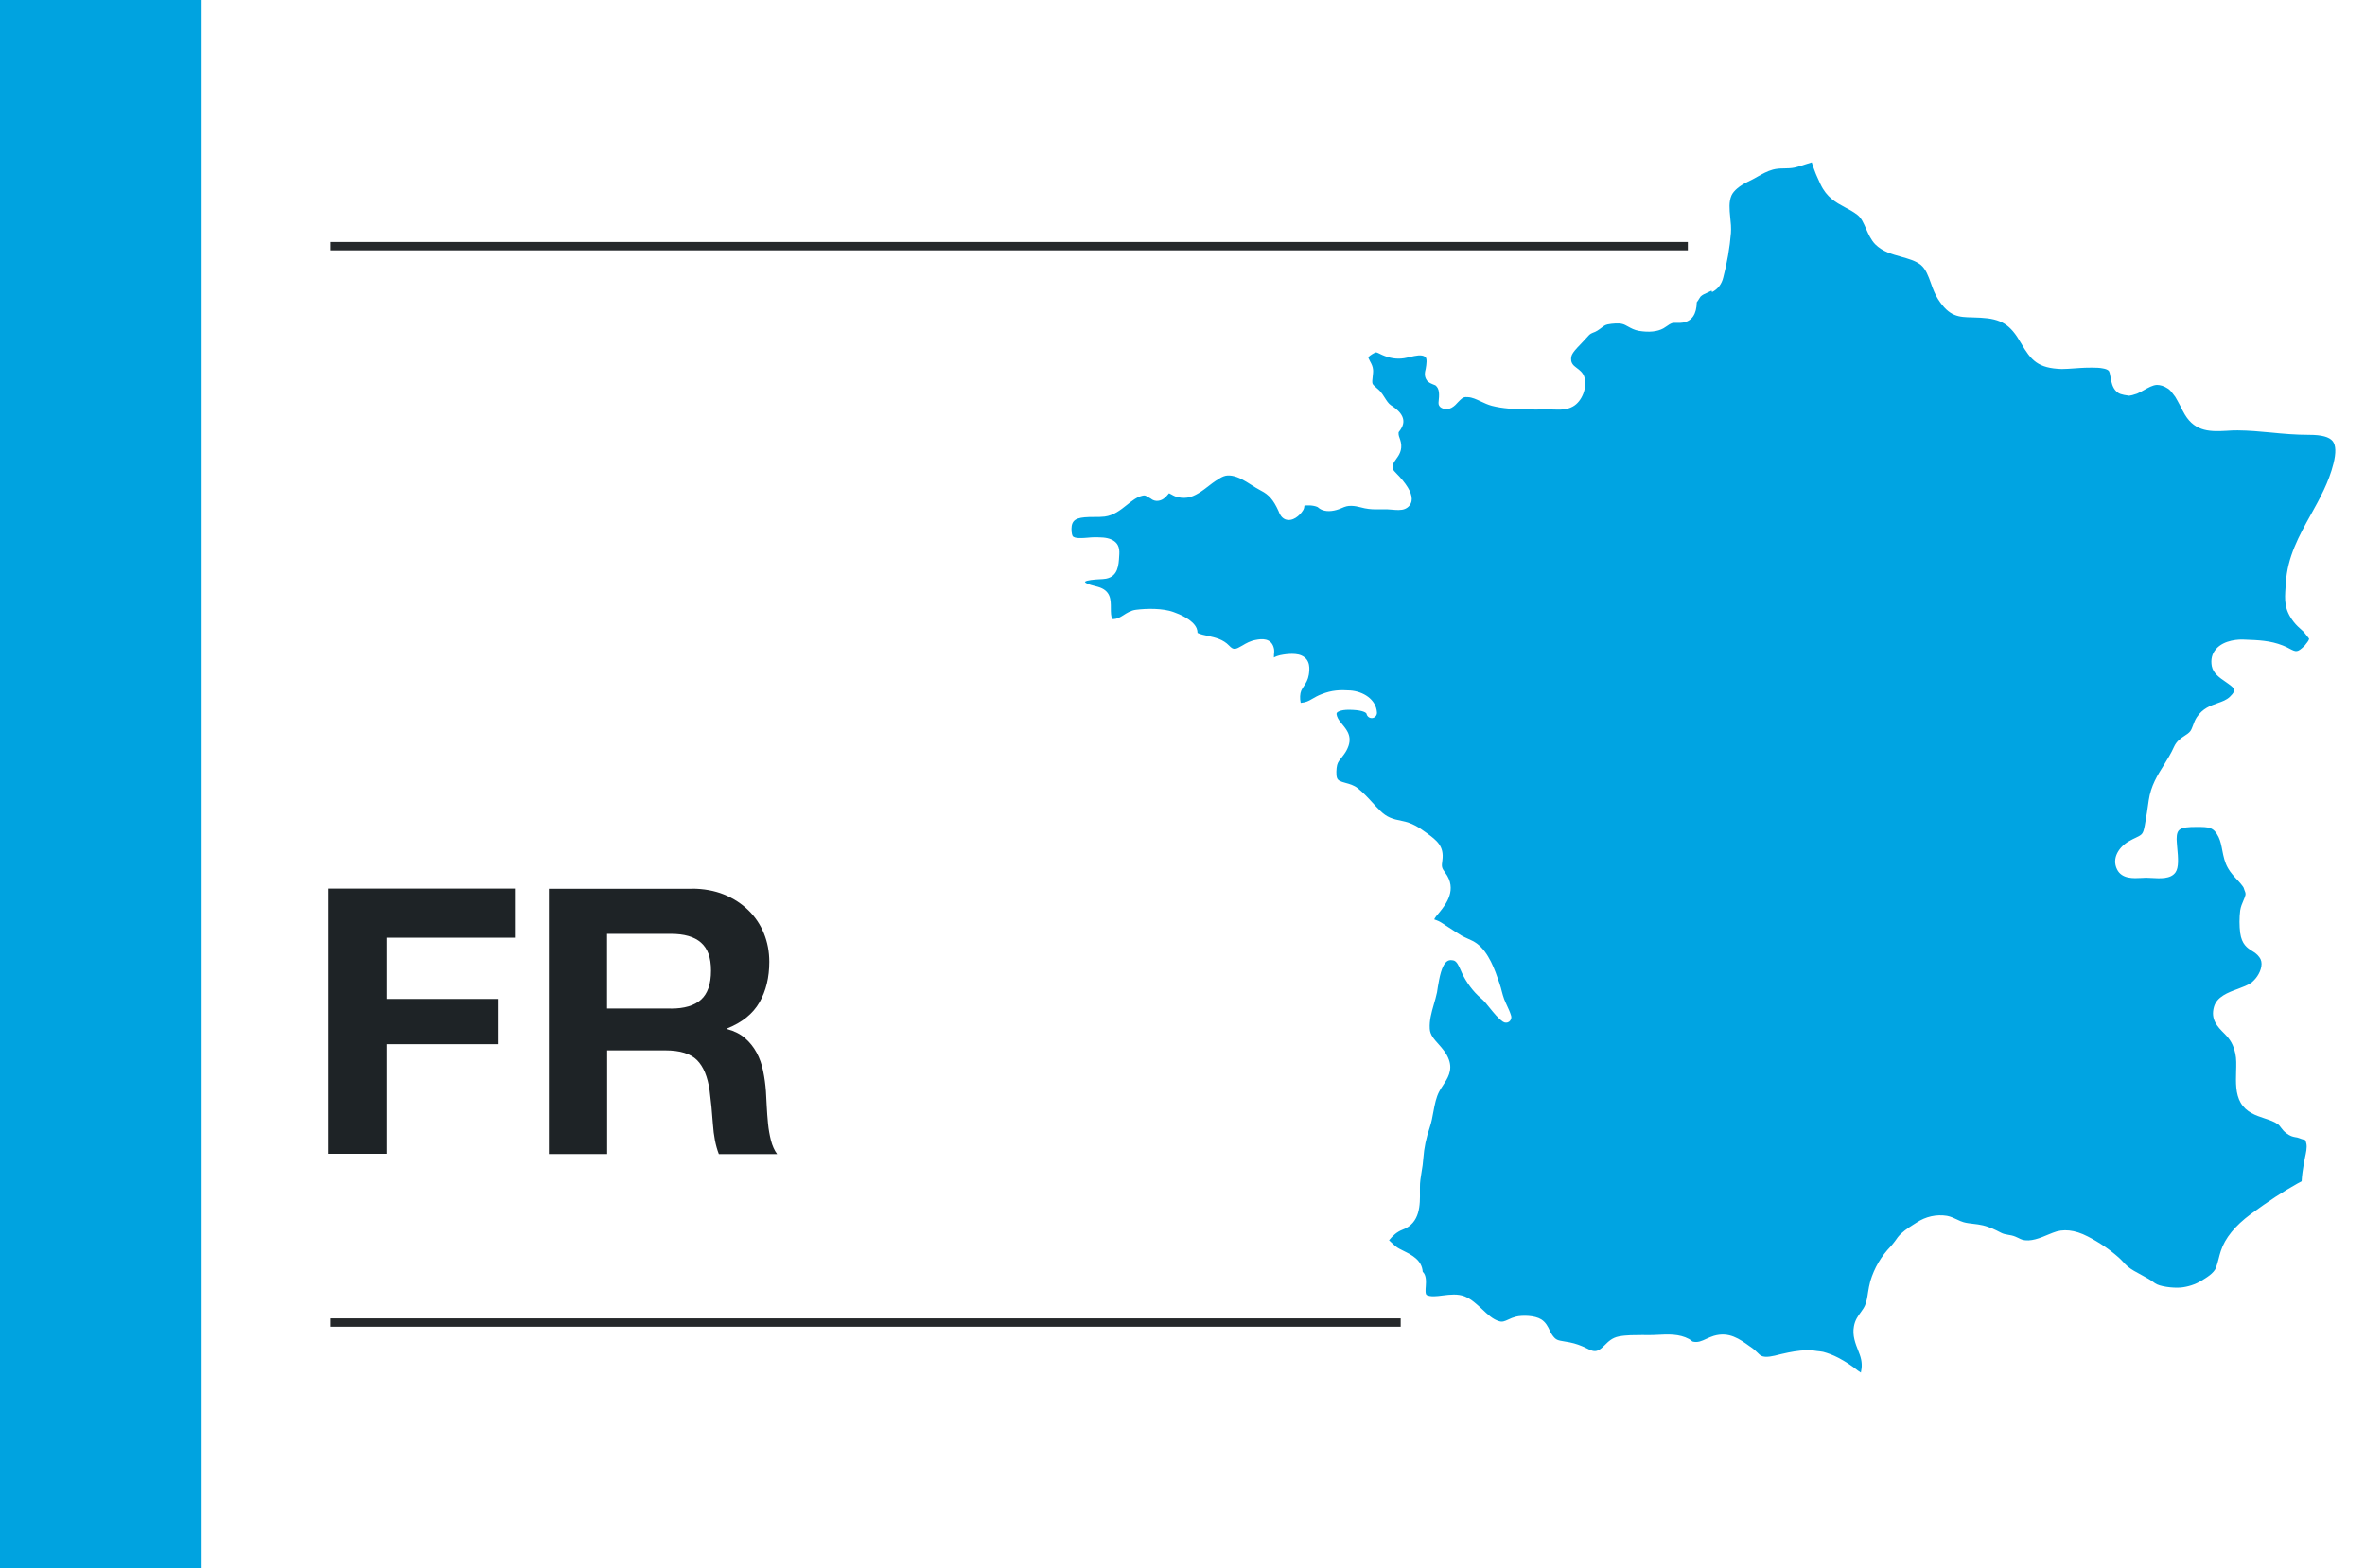
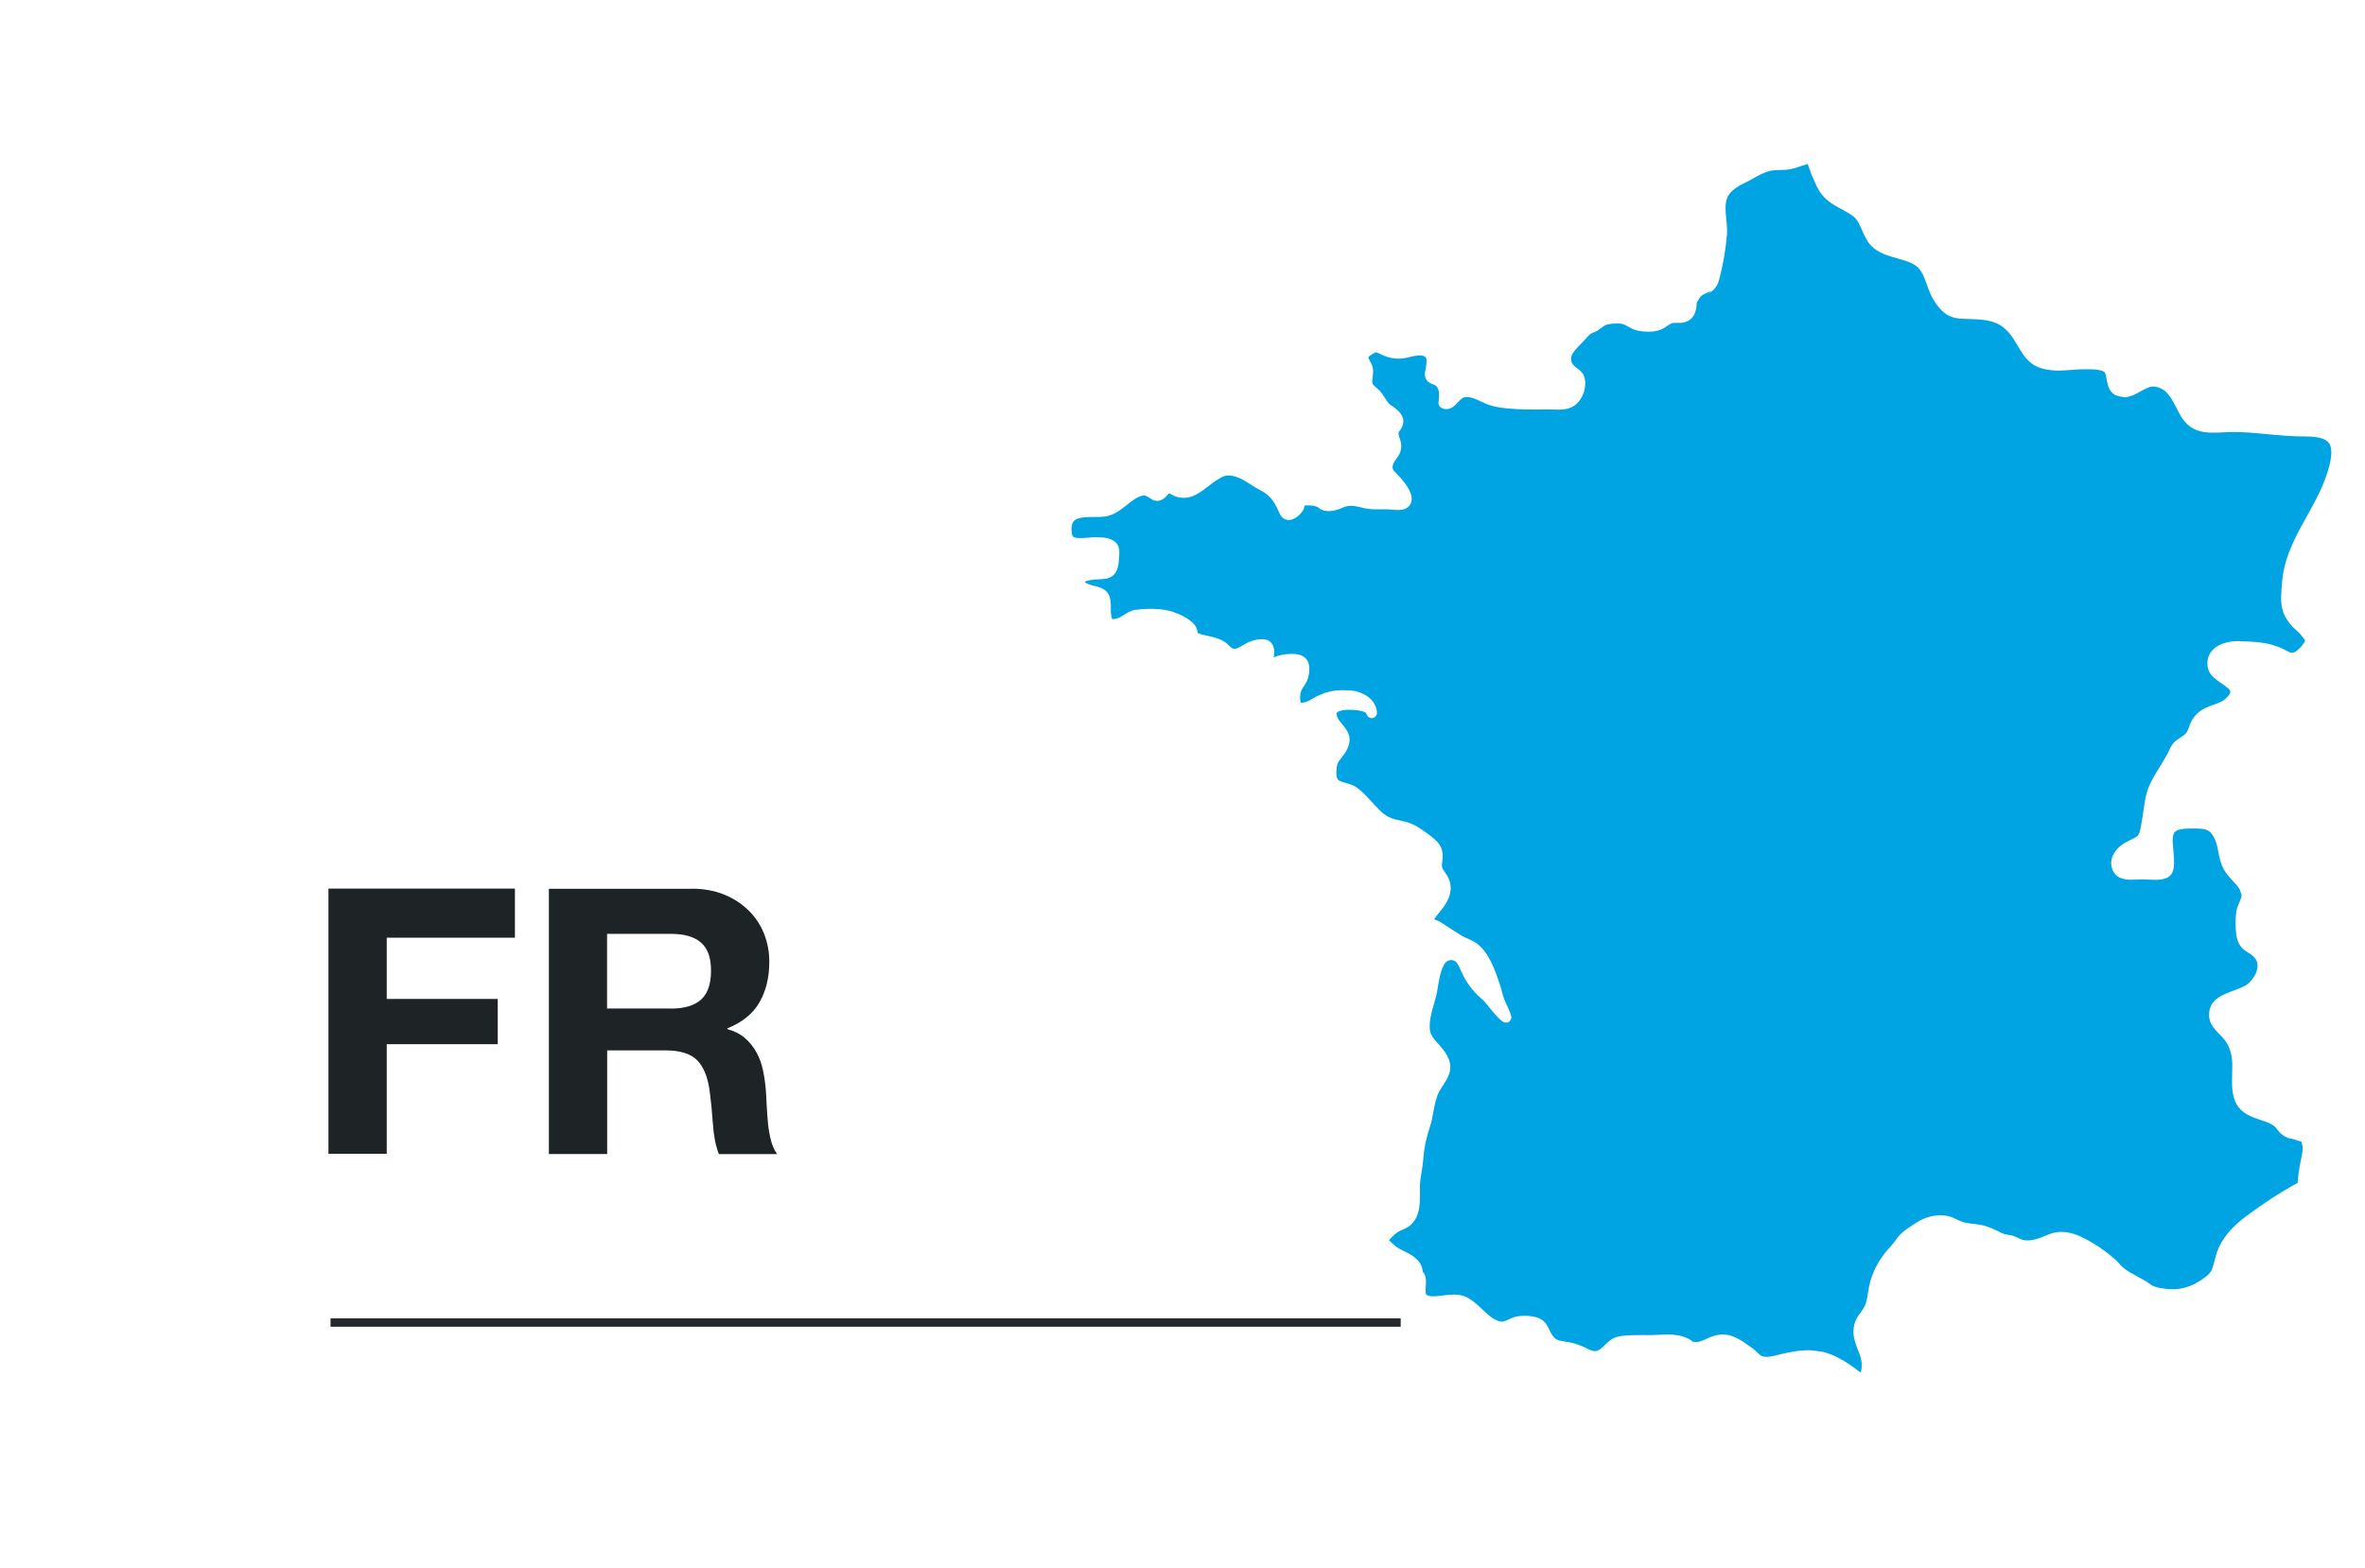
<svg xmlns="http://www.w3.org/2000/svg" viewBox="0 0 238.19 158">
  <defs>
    <style>.e{fill:#00a3e0;}.e,.f,.g{stroke-width:0px;}.f{fill:#1e2326;}.h{fill:none;stroke:#25282a;stroke-miterlimit:10;stroke-width:.84px;}.g{fill:#00a4e2;}</style>
  </defs>
  <g id="a">
    <g id="b">
      <path class="f" d="M51.86,89.53v4.94h-12.91v6.17h11.18v4.56h-11.18v11.04h-5.87v-26.72h18.78Z" />
      <path class="f" d="M69.67,89.53c1.2,0,2.28.2,3.23.58.96.39,1.78.92,2.47,1.59.69.67,1.21,1.45,1.57,2.34.36.89.54,1.84.54,2.86,0,1.57-.33,2.93-.99,4.08-.66,1.15-1.74,2.02-3.23,2.62v.08c.72.2,1.32.5,1.79.92.47.41.86.9,1.16,1.46s.52,1.18.65,1.85c.14.67.23,1.35.28,2.02.03.42.05.93.08,1.5s.07,1.16.13,1.76.16,1.16.3,1.71c.14.53.34.99.62,1.37h-5.87c-.33-.85-.52-1.86-.6-3.03-.08-1.17-.19-2.3-.33-3.37-.2-1.4-.62-2.42-1.27-3.07-.65-.65-1.71-.98-3.18-.98h-5.87v10.44h-5.87v-26.72h14.41-.01ZM67.57,101.61c1.35,0,2.36-.3,3.03-.9s1.01-1.57,1.01-2.92-.34-2.24-1.01-2.83c-.67-.59-1.69-.88-3.03-.88h-6.43v7.52h6.43Z" />
-       <path class="g" d="M172.38,29.28c-.14.07-.28.13-.42.2-.28.12-.5.22-.69.4,0,0-.1.15-.15.23-.07.12-.14.23-.23.34-.02,1.2-.48,1.89-1.39,2.05-.2.03-.39.04-.62.03-.2-.01-.37-.01-.52.04-.14.05-.28.14-.43.25-.13.09-.26.18-.4.26-.62.34-1.46.42-2.48.25-.44-.08-.77-.26-1.06-.42-.21-.11-.38-.22-.59-.27-.35-.1-1.01-.05-1.47.04-.26.05-.42.17-.65.35-.13.09-.25.19-.4.28-.16.1-.3.16-.45.21-.16.07-.25.11-.36.21-.17.17-.33.35-.49.53-.15.16-.3.33-.45.48-.32.33-.79.81-.87,1.18-.05.25-.06.59.23.89.08.09.2.16.3.25.28.21.64.47.78.93.31,1.04-.23,2.45-1.15,2.96-.63.36-1.33.33-1.94.31-.14,0-.3-.01-.43-.01h-.67c-.45.01-.91.02-1.38,0h-.38c-1.12-.04-2.27-.08-3.38-.37-.4-.11-.76-.28-1.1-.44-.45-.21-.87-.41-1.3-.43-.37-.03-.5.02-.79.3-.06.06-.13.13-.2.2-.29.33-.89,1-1.69.57-.19-.1-.3-.31-.28-.52.09-.81.12-1.4-.31-1.74-.43-.17-.7-.27-.87-.51-.3-.42-.18-.87-.11-1.15.08-.47.17-1.07-.06-1.22-.37-.25-.94-.11-1.52.02-.21.05-.42.1-.61.13-.74.11-1.44,0-2.19-.33-.31-.15-.57-.29-.65-.26-.16.04-.63.33-.73.47-.03.06,0,.14.16.44.13.23.28.52.3.85.02.21-.02.45-.04.69-.03.26-.07.56-.01.71.04.11.25.28.4.42.14.11.26.23.37.34.16.19.31.41.45.64.2.31.38.6.62.76.48.31,1.74,1.13,1.07,2.3-.09.17-.18.28-.25.37-.04.05-.06.1-.04.27.01.13.05.23.1.37.05.13.09.27.13.44.16.79-.2,1.3-.47,1.67-.13.18-.24.33-.3.5-.16.46-.04.59.36,1,.09.09.18.18.27.28.94,1.04,1.34,1.86,1.21,2.48-.08.35-.31.62-.66.77-.38.16-.87.11-1.35.07-.16-.02-.31-.03-.43-.03h-.47c-.45,0-.93.02-1.4-.04-.28-.03-.54-.09-.8-.16-.31-.08-.6-.14-.91-.15-.42-.01-.62.05-1.05.24-.64.28-1.36.39-1.91.18-.21-.08-.37-.2-.48-.3-.43-.2-1.15-.2-1.33-.13-.01.19-.05.35-.16.5-.3.47-1.03,1.16-1.79.86-.4-.18-.56-.58-.66-.84-.51-1.12-.98-1.64-1.74-2.03-.35-.18-.68-.39-1.01-.6-.64-.41-1.25-.79-1.93-.91-.67-.11-.98.08-1.66.52-.2.13-.42.3-.64.47-.67.52-1.42,1.1-2.2,1.21-.4.06-.85.01-1.23-.13-.11-.04-.23-.11-.36-.18-.07-.04-.25-.13-.25-.13-.36.43-.67.77-1.25.77-.3-.02-.47-.14-.57-.22l-.31-.18c-.28-.16-.32-.18-.57-.12-.55.13-1.04.52-1.55.93-.65.52-1.32,1.05-2.23,1.17-.3.04-.67.04-1.05.04-1.49,0-2.13.13-2.27.89-.06.36,0,.89.09,1.03.18.29,1.02.21,1.52.17.22-.02.42-.04.59-.04.7,0,1.28-.01,1.81.23.85.4.81,1.13.77,1.66-.05.89-.11,2.05-1.33,2.28-.18.03-.43.05-.71.06-.38.02-1.25.08-1.41.25.05.15.4.28,1.01.43.11.03.22.05.3.08,1.31.37,1.3,1.32,1.3,2.15,0,.31,0,.94.16,1.1.47.01.76-.18,1.07-.37.37-.24.79-.51,1.31-.57,1.1-.14,2.7-.16,3.77.23.58.2,1.97.77,2.33,1.64.06.15.09.31.09.46.31.15.69.23,1.08.31.7.16,1.49.33,2.1.97.45.48.65.39,1.34-.01.38-.23.82-.48,1.38-.57.48-.09,1.56-.26,1.8.9.04.21.02.41,0,.59-.01.09-.01.29-.01.29,0,0,.21-.11.31-.14.11-.04.22-.07.31-.09.23-.05,1.42-.29,2.14.02.98.42.83,1.45.76,1.94-.08.5-.29.84-.48,1.13-.09.14-.2.29-.28.47-.13.3-.16.79-.06,1.24.52-.04.81-.2,1.1-.37.31-.18.64-.37.99-.5,1.05-.42,1.88-.45,2.91-.38,1.26.09,2.59.87,2.68,2.21.02.28-.18.53-.46.57-.28.03-.53-.15-.59-.43-.02-.11-.37-.34-1.33-.39-1.15-.08-1.56.16-1.66.29-.06.08-.02.23.02.35.11.32.33.57.55.84.48.59,1.1,1.32.4,2.61-.13.25-.31.47-.48.7-.21.26-.4.49-.46.76-.09.34-.11,1-.02,1.28.09.28.33.38.89.53.38.1.82.23,1.18.51.55.43,1.03.94,1.49,1.45.26.29.53.58.81.85.65.64,1.22.83,2.17,1.01,1.04.2,1.7.64,2.51,1.23.99.73,1.77,1.3,1.57,2.75-.09.63-.08.74.28,1.23,1.27,1.69.06,3.2-.52,3.93-.28.33-.57.67-.57.79,0,0,.16.06.25.09.14.06.28.11.38.18.16.09.31.2.46.3.13.09.26.17.39.25.2.12.38.25.57.37.23.14.45.29.68.43.18.11.4.2.61.3.32.14.65.29.94.5,1.21.9,1.82,2.66,2.26,3.95.13.38.2.64.26.89.07.26.14.52.23.76.08.21.18.42.28.64.16.34.32.69.43,1.06.06.21-.03.45-.21.58-.18.13-.43.13-.62,0-.52-.37-.91-.87-1.3-1.35-.31-.39-.6-.76-.94-1.04-.73-.6-1.47-1.6-1.89-2.52l-.11-.25c-.23-.53-.43-.96-.77-1.02-.35-.07-.5.02-.61.09-.57.4-.78,1.69-.93,2.55-.03.21-.06.41-.09.58-.09.43-.21.84-.33,1.25-.23.81-.45,1.57-.4,2.42.03.61.43,1.05.88,1.55.38.43.82.92,1.05,1.57.4,1.1-.16,1.93-.6,2.59-.13.2-.26.39-.37.6-.32.6-.45,1.29-.59,2.03-.09.53-.2,1.09-.38,1.63-.35,1.03-.56,2.01-.64,3.11-.03.45-.09.88-.17,1.32-.09.55-.18,1.07-.17,1.6v.36c.02,1.36.04,3.22-1.74,3.88-.6.23-1,.62-1.37,1.07.07.06.14.13.2.19.16.14.31.3.48.43.19.16.48.3.8.46.79.39,1.83.91,1.91,2.09.38.36.34.99.31,1.45-.03.37-.06.82.1.9.37.19.98.13,1.62.04.73-.09,1.5-.18,2.19.09.69.28,1.23.8,1.77,1.3.55.52,1.06,1.01,1.69,1.2.33.11.55.02.96-.17.23-.11.47-.21.75-.28.63-.16,1.9-.14,2.56.28.45.29.66.72.84,1.1.08.18.16.35.28.5.35.48.52.5,1.23.62.7.1,1.23.25,1.77.48.13.06.26.12.39.18.53.27.84.4,1.21.23.25-.12.45-.31.67-.53.35-.35.74-.74,1.42-.87.77-.15,1.59-.13,2.33-.14.38.01.75,0,1.1,0l.43-.02c1.08-.06,2.22-.11,3.2.42.16.09.27.18.34.25.53.15.96-.06,1.39-.26.27-.12.53-.24.77-.31,1.54-.45,2.59.32,3.62,1.06l.3.21c.14.1.28.24.43.38.14.14.32.31.42.36.45.23,1.26.02,1.83-.13l.26-.06c.86-.2,1.66-.35,2.47-.37.51-.02.79.04,1.07.08.2.03.39.03.6.08.49.13,1,.32,1.54.6.76.4,1.38.82,1.97,1.29.09.07.21.12.3.2.13-.58.13-1.15-.12-1.82l-.13-.34c-.29-.74-.63-1.57-.45-2.5.11-.64.42-1.05.69-1.42.16-.23.32-.44.43-.7.16-.38.23-.82.3-1.3.06-.38.13-.76.23-1.13.4-1.33,1.09-2.51,2.06-3.51.16-.18.3-.36.43-.53.09-.13.18-.26.28-.39.42-.53,1.01-.91,1.54-1.25l.33-.21c.95-.63,2.03-.86,3.08-.69.38.07.71.23,1.03.38.21.1.42.2.64.26.31.09.64.12.95.16.34.04.68.08,1.01.16.64.16,1.16.4,1.81.74.23.12.43.16.72.21l.33.06c.28.06.51.17.72.27.11.06.23.12.36.16.83.25,1.83-.17,2.7-.54l.4-.16c1.02-.42,2.2-.3,3.51.38,1.2.62,2.19,1.3,3.12,2.12.16.14.31.3.45.45.14.16.28.31.45.45.35.3.87.58,1.36.84.48.26.98.53,1.38.84.43.33,1.78.51,2.61.44.71-.07,1.46-.31,2.05-.67.48-.29,1.29-.76,1.5-1.34.1-.27.17-.56.25-.85.07-.28.14-.55.23-.82.42-1.29,1.43-2.54,3.01-3.71,1.83-1.34,3.27-2.28,4.7-3.08.14-.08.29-.16.43-.23.03-.6.13-1.24.22-1.78.03-.18.08-.41.12-.62.1-.47.22-1,.14-1.38-.06-.3-.11-.37-.11-.37-.32-.09-.46-.13-.62-.2-.16-.06-.27-.08-.37-.09-.28-.05-.53-.11-.93-.41-.23-.17-.4-.38-.54-.57-.09-.13-.19-.25-.26-.3-.37-.28-.87-.45-1.39-.62-.87-.29-1.84-.61-2.4-1.57-.52-.91-.49-2.04-.46-3.13.02-.68.04-1.32-.08-1.84-.2-.87-.47-1.37-1.11-2.01-.68-.68-1.4-1.41-1.04-2.68.29-1.03,1.41-1.45,2.4-1.81.51-.2,1-.37,1.33-.61.43-.31.93-.96,1.04-1.65.06-.37,0-.68-.2-.94-.22-.3-.46-.46-.72-.62-.5-.31-1.05-.67-1.21-1.83-.09-.67-.09-1.55,0-2.25.06-.39.2-.71.32-.99.08-.18.16-.37.21-.57.04-.18-.04-.35-.11-.52-.04-.11-.06-.23-.14-.33-.12-.18-.29-.37-.48-.58-.45-.48-.77-.83-1.01-1.25-.35-.59-.47-1.21-.59-1.82-.09-.48-.18-.93-.37-1.33-.5-1.02-.94-1.03-2.25-1.03-1.67,0-1.97.21-1.98,1.22,0,.18.03.45.05.76.12,1.21.17,2.11-.16,2.59-.48.7-1.57.62-2.45.57-.38-.03-.65-.03-.99,0-.78.04-1.96.12-2.45-.86-.57-1.15.22-2.28,1.2-2.84.28-.16.52-.28.72-.37.61-.3.7-.34.87-1.21.16-.88.29-1.7.4-2.54.21-1.45.88-2.54,1.54-3.58.35-.57.72-1.16,1.01-1.82.26-.57.69-.86,1.06-1.1.22-.14.43-.28.57-.46.11-.14.2-.37.29-.62.09-.26.2-.53.36-.78.6-.91,1.4-1.18,2.1-1.43.48-.17.89-.31,1.24-.64.42-.4.45-.6.45-.68-.02-.24-.49-.55-.87-.82-.59-.4-1.26-.86-1.4-1.59-.12-.67.02-1.25.42-1.71.82-.96,2.38-1,2.9-.96,1.35.05,2.57.09,3.83.59.27.1.5.22.7.33.64.33.77.39,1.45-.26.1-.09.13-.15.19-.23.18-.21.31-.41.31-.53-.48-.64-.58-.73-.69-.82-.28-.25-.6-.53-.86-.87-.97-1.25-.91-2.19-.82-3.51l.03-.39c.14-2.63,1.35-4.81,2.52-6.91.89-1.6,1.81-3.26,2.27-5.12.28-1.11.25-1.85-.07-2.27-.34-.43-1.11-.64-2.37-.64-1.37,0-2.61-.11-3.81-.23-1.16-.11-2.25-.21-3.39-.22-.37-.01-.74.02-1.09.04-1.55.08-3.16.16-4.23-1.63-.16-.26-.3-.55-.45-.85-.22-.42-.37-.69-.52-.94-.31-.43-.48-.64-.69-.8-.47-.31-.8-.39-1.16-.4-.42.02-.87.28-1.32.53-.21.12-.44.25-.68.35-.42.14-.6.19-.79.21-.82-.11-1.04-.21-1.26-.41-.43-.39-.53-.96-.61-1.42-.05-.3-.1-.61-.22-.71-.11-.1-.31-.17-.55-.21-.32-.07-.72-.08-1.14-.08-.22,0-.45,0-.67.01-.34.02-.68.03-.99.06-.55.04-1.01.07-1.35.07-2.4-.08-3.09-.86-4.11-2.62-1.07-1.87-1.98-2.44-4.08-2.55-.29-.02-.55-.02-.79-.03-1.41-.03-2.34-.06-3.48-1.84-.31-.49-.52-1.04-.71-1.59-.27-.75-.52-1.45-1.04-1.87-.52-.41-1.22-.6-1.96-.81-.93-.26-1.88-.52-2.61-1.25-.43-.44-.68-1.01-.92-1.55-.25-.57-.47-1.1-.87-1.41-.42-.33-.86-.56-1.28-.78-.89-.48-1.82-.98-2.45-2.32-.08-.16-.2-.44-.34-.75-.04-.11-.08-.18-.13-.3-.14-.35-.28-.74-.41-1.15-.98.29-1.52.55-2.23.59-.2.01-.38.02-.56.02-.4,0-.76.02-1.13.12-.57.16-1.05.43-1.56.72-.3.17-.6.34-.93.49-.86.41-1.45.91-1.67,1.39-.28.64-.21,1.4-.13,2.21.06.52.11,1.06.07,1.59-.11,1.41-.39,3.04-.77,4.47-.16.67-.55,1.18-1.13,1.47" />
+       <path class="g" d="M172.38,29.28c-.14.07-.28.13-.42.2-.28.12-.5.22-.69.4,0,0-.1.15-.15.23-.07.12-.14.23-.23.34-.02,1.2-.48,1.89-1.39,2.05-.2.03-.39.04-.62.03-.2-.01-.37-.01-.52.04-.14.05-.28.14-.43.25-.13.09-.26.18-.4.26-.62.34-1.46.42-2.48.25-.44-.08-.77-.26-1.06-.42-.21-.11-.38-.22-.59-.27-.35-.1-1.01-.05-1.47.04-.26.05-.42.17-.65.35-.13.09-.25.19-.4.28-.16.1-.3.16-.45.21-.16.07-.25.11-.36.21-.17.17-.33.35-.49.53-.15.16-.3.33-.45.48-.32.33-.79.81-.87,1.18-.05.25-.06.59.23.89.08.09.2.16.3.25.28.21.64.47.78.93.31,1.04-.23,2.45-1.15,2.96-.63.36-1.33.33-1.94.31-.14,0-.3-.01-.43-.01h-.67c-.45.01-.91.02-1.38,0h-.38c-1.12-.04-2.27-.08-3.38-.37-.4-.11-.76-.28-1.1-.44-.45-.21-.87-.41-1.3-.43-.37-.03-.5.02-.79.3-.06.06-.13.13-.2.2-.29.33-.89,1-1.69.57-.19-.1-.3-.31-.28-.52.09-.81.12-1.4-.31-1.74-.43-.17-.7-.27-.87-.51-.3-.42-.18-.87-.11-1.15.08-.47.17-1.07-.06-1.22-.37-.25-.94-.11-1.52.02-.21.05-.42.1-.61.13-.74.11-1.44,0-2.19-.33-.31-.15-.57-.29-.65-.26-.16.04-.63.33-.73.47-.03.06,0,.14.16.44.13.23.28.52.3.85.02.21-.02.45-.04.69-.03.26-.07.56-.01.71.04.11.25.28.4.42.14.11.26.23.37.34.16.19.31.41.45.64.2.31.38.6.62.76.48.31,1.74,1.13,1.07,2.3-.09.17-.18.28-.25.37-.04.05-.06.1-.04.27.01.13.05.23.1.37.05.13.09.27.13.44.16.79-.2,1.3-.47,1.67-.13.18-.24.33-.3.5-.16.46-.04.59.36,1,.09.09.18.18.27.28.94,1.04,1.34,1.86,1.21,2.48-.08.35-.31.62-.66.77-.38.16-.87.11-1.35.07-.16-.02-.31-.03-.43-.03h-.47c-.45,0-.93.02-1.4-.04-.28-.03-.54-.09-.8-.16-.31-.08-.6-.14-.91-.15-.42-.01-.62.05-1.05.24-.64.28-1.36.39-1.91.18-.21-.08-.37-.2-.48-.3-.43-.2-1.15-.2-1.33-.13-.01.19-.05.35-.16.5-.3.47-1.03,1.16-1.79.86-.4-.18-.56-.58-.66-.84-.51-1.12-.98-1.64-1.74-2.03-.35-.18-.68-.39-1.01-.6-.64-.41-1.25-.79-1.93-.91-.67-.11-.98.08-1.66.52-.2.13-.42.3-.64.47-.67.52-1.42,1.1-2.2,1.21-.4.06-.85.01-1.23-.13-.11-.04-.23-.11-.36-.18-.07-.04-.25-.13-.25-.13-.36.43-.67.77-1.25.77-.3-.02-.47-.14-.57-.22l-.31-.18c-.28-.16-.32-.18-.57-.12-.55.13-1.04.52-1.55.93-.65.52-1.32,1.05-2.23,1.17-.3.04-.67.04-1.05.04-1.49,0-2.13.13-2.27.89-.06.36,0,.89.09,1.03.18.29,1.02.21,1.52.17.22-.02.42-.04.59-.04.7,0,1.28-.01,1.81.23.85.4.81,1.13.77,1.66-.05.89-.11,2.05-1.33,2.28-.18.03-.43.05-.71.06-.38.02-1.25.08-1.41.25.05.15.4.28,1.01.43.11.03.22.05.3.08,1.31.37,1.3,1.32,1.3,2.15,0,.31,0,.94.16,1.1.47.01.76-.18,1.07-.37.37-.24.79-.51,1.31-.57,1.1-.14,2.7-.16,3.77.23.58.2,1.97.77,2.33,1.64.06.15.09.31.09.46.31.15.69.23,1.08.31.7.16,1.49.33,2.1.97.45.48.65.39,1.34-.01.38-.23.82-.48,1.38-.57.48-.09,1.56-.26,1.8.9.04.21.02.41,0,.59-.01.09-.01.29-.01.29,0,0,.21-.11.31-.14.11-.04.22-.07.31-.09.23-.05,1.42-.29,2.14.02.98.42.83,1.45.76,1.94-.08.5-.29.84-.48,1.13-.09.14-.2.29-.28.47-.13.3-.16.79-.06,1.24.52-.04.81-.2,1.1-.37.31-.18.64-.37.99-.5,1.05-.42,1.88-.45,2.91-.38,1.26.09,2.59.87,2.68,2.21.02.28-.18.53-.46.57-.28.03-.53-.15-.59-.43-.02-.11-.37-.34-1.33-.39-1.15-.08-1.56.16-1.66.29-.06.08-.02.23.02.35.11.32.33.57.55.84.48.59,1.1,1.32.4,2.61-.13.25-.31.47-.48.7-.21.26-.4.49-.46.76-.09.34-.11,1-.02,1.28.09.28.33.38.89.53.38.1.82.23,1.18.51.55.43,1.03.94,1.49,1.45.26.29.53.58.81.85.65.64,1.22.83,2.17,1.01,1.04.2,1.7.64,2.51,1.23.99.73,1.77,1.3,1.57,2.75-.09.63-.08.74.28,1.23,1.27,1.69.06,3.2-.52,3.93-.28.33-.57.67-.57.79,0,0,.16.06.25.09.14.06.28.11.38.18.16.09.31.2.46.3.13.09.26.17.39.25.2.12.38.25.57.37.23.14.45.29.68.43.18.11.4.2.61.3.32.14.65.29.94.5,1.21.9,1.82,2.66,2.26,3.95.13.38.2.64.26.89.07.26.14.52.23.76.08.21.18.42.28.64.16.34.32.69.43,1.06.06.21-.03.45-.21.58-.18.13-.43.13-.62,0-.52-.37-.91-.87-1.3-1.35-.31-.39-.6-.76-.94-1.04-.73-.6-1.47-1.6-1.89-2.52l-.11-.25c-.23-.53-.43-.96-.77-1.02-.35-.07-.5.02-.61.09-.57.4-.78,1.69-.93,2.55-.03.21-.06.41-.09.58-.09.43-.21.84-.33,1.25-.23.81-.45,1.57-.4,2.42.03.61.43,1.05.88,1.55.38.43.82.92,1.05,1.57.4,1.1-.16,1.93-.6,2.59-.13.2-.26.39-.37.6-.32.6-.45,1.29-.59,2.03-.09.53-.2,1.09-.38,1.63-.35,1.03-.56,2.01-.64,3.11-.03.45-.09.88-.17,1.32-.09.55-.18,1.07-.17,1.6v.36c.02,1.36.04,3.22-1.74,3.88-.6.23-1,.62-1.37,1.07.07.06.14.13.2.19.16.14.31.3.48.43.19.16.48.3.8.46.79.39,1.83.91,1.91,2.09.38.36.34.99.31,1.45-.03.37-.06.82.1.9.37.19.98.13,1.62.04.73-.09,1.5-.18,2.19.09.69.28,1.23.8,1.77,1.3.55.52,1.06,1.01,1.69,1.2.33.11.55.02.96-.17.23-.11.47-.21.75-.28.63-.16,1.9-.14,2.56.28.45.29.66.72.84,1.1.08.18.16.35.28.5.35.48.52.5,1.23.62.7.1,1.23.25,1.77.48.13.06.26.12.39.18.53.27.84.4,1.21.23.25-.12.45-.31.67-.53.35-.35.74-.74,1.42-.87.77-.15,1.59-.13,2.33-.14.38.01.75,0,1.1,0l.43-.02c1.08-.06,2.22-.11,3.2.42.16.09.27.18.34.25.53.15.96-.06,1.39-.26.27-.12.53-.24.77-.31,1.54-.45,2.59.32,3.62,1.06l.3.21c.14.1.28.24.43.38.14.14.32.31.42.36.45.23,1.26.02,1.83-.13l.26-.06c.86-.2,1.66-.35,2.47-.37.51-.02.79.04,1.07.08.2.03.39.03.6.08.49.13,1,.32,1.54.6.76.4,1.38.82,1.97,1.29.09.07.21.12.3.2.13-.58.13-1.15-.12-1.82l-.13-.34c-.29-.74-.63-1.57-.45-2.5.11-.64.42-1.05.69-1.42.16-.23.32-.44.43-.7.16-.38.23-.82.3-1.3.06-.38.13-.76.23-1.13.4-1.33,1.09-2.51,2.06-3.51.16-.18.3-.36.43-.53.09-.13.18-.26.28-.39.42-.53,1.01-.91,1.54-1.25l.33-.21c.95-.63,2.03-.86,3.08-.69.38.07.71.23,1.03.38.21.1.42.2.64.26.31.09.64.12.95.16.34.04.68.08,1.01.16.64.16,1.16.4,1.81.74.23.12.43.16.72.21l.33.06c.28.06.51.17.72.27.11.06.23.12.36.16.83.25,1.83-.17,2.7-.54c1.02-.42,2.2-.3,3.51.38,1.2.62,2.19,1.3,3.12,2.12.16.14.31.3.45.45.14.16.28.31.45.45.35.3.87.58,1.36.84.48.26.98.53,1.38.84.43.33,1.78.51,2.61.44.71-.07,1.46-.31,2.05-.67.48-.29,1.29-.76,1.5-1.34.1-.27.17-.56.25-.85.07-.28.14-.55.23-.82.42-1.29,1.43-2.54,3.01-3.71,1.83-1.34,3.27-2.28,4.7-3.08.14-.08.29-.16.43-.23.03-.6.13-1.24.22-1.78.03-.18.08-.41.12-.62.1-.47.22-1,.14-1.38-.06-.3-.11-.37-.11-.37-.32-.09-.46-.13-.62-.2-.16-.06-.27-.08-.37-.09-.28-.05-.53-.11-.93-.41-.23-.17-.4-.38-.54-.57-.09-.13-.19-.25-.26-.3-.37-.28-.87-.45-1.39-.62-.87-.29-1.84-.61-2.4-1.57-.52-.91-.49-2.04-.46-3.13.02-.68.04-1.32-.08-1.84-.2-.87-.47-1.37-1.11-2.01-.68-.68-1.4-1.41-1.04-2.68.29-1.03,1.41-1.45,2.4-1.81.51-.2,1-.37,1.33-.61.43-.31.93-.96,1.04-1.65.06-.37,0-.68-.2-.94-.22-.3-.46-.46-.72-.62-.5-.31-1.05-.67-1.21-1.83-.09-.67-.09-1.55,0-2.25.06-.39.2-.71.32-.99.08-.18.16-.37.21-.57.04-.18-.04-.35-.11-.52-.04-.11-.06-.23-.14-.33-.12-.18-.29-.37-.48-.58-.45-.48-.77-.83-1.01-1.25-.35-.59-.47-1.21-.59-1.82-.09-.48-.18-.93-.37-1.33-.5-1.02-.94-1.03-2.25-1.03-1.67,0-1.97.21-1.98,1.22,0,.18.03.45.05.76.12,1.21.17,2.11-.16,2.59-.48.7-1.57.62-2.45.57-.38-.03-.65-.03-.99,0-.78.04-1.96.12-2.45-.86-.57-1.15.22-2.28,1.2-2.84.28-.16.52-.28.72-.37.61-.3.7-.34.87-1.21.16-.88.29-1.7.4-2.54.21-1.45.88-2.54,1.54-3.58.35-.57.72-1.16,1.01-1.82.26-.57.69-.86,1.06-1.1.22-.14.43-.28.57-.46.11-.14.2-.37.29-.62.09-.26.2-.53.36-.78.6-.91,1.4-1.18,2.1-1.43.48-.17.89-.31,1.24-.64.42-.4.45-.6.45-.68-.02-.24-.49-.55-.87-.82-.59-.4-1.26-.86-1.4-1.59-.12-.67.02-1.25.42-1.71.82-.96,2.38-1,2.9-.96,1.35.05,2.57.09,3.83.59.27.1.5.22.7.33.64.33.77.39,1.45-.26.1-.09.13-.15.19-.23.18-.21.31-.41.31-.53-.48-.64-.58-.73-.69-.82-.28-.25-.6-.53-.86-.87-.97-1.25-.91-2.19-.82-3.51l.03-.39c.14-2.63,1.35-4.81,2.52-6.91.89-1.6,1.81-3.26,2.27-5.12.28-1.11.25-1.85-.07-2.27-.34-.43-1.11-.64-2.37-.64-1.37,0-2.61-.11-3.81-.23-1.16-.11-2.25-.21-3.39-.22-.37-.01-.74.02-1.09.04-1.55.08-3.16.16-4.23-1.63-.16-.26-.3-.55-.45-.85-.22-.42-.37-.69-.52-.94-.31-.43-.48-.64-.69-.8-.47-.31-.8-.39-1.16-.4-.42.02-.87.28-1.32.53-.21.12-.44.25-.68.35-.42.14-.6.19-.79.21-.82-.11-1.04-.21-1.26-.41-.43-.39-.53-.96-.61-1.42-.05-.3-.1-.61-.22-.71-.11-.1-.31-.17-.55-.21-.32-.07-.72-.08-1.14-.08-.22,0-.45,0-.67.01-.34.02-.68.03-.99.06-.55.04-1.01.07-1.35.07-2.4-.08-3.09-.86-4.11-2.62-1.07-1.87-1.98-2.44-4.08-2.55-.29-.02-.55-.02-.79-.03-1.41-.03-2.34-.06-3.48-1.84-.31-.49-.52-1.04-.71-1.59-.27-.75-.52-1.45-1.04-1.87-.52-.41-1.22-.6-1.96-.81-.93-.26-1.88-.52-2.61-1.25-.43-.44-.68-1.01-.92-1.55-.25-.57-.47-1.1-.87-1.41-.42-.33-.86-.56-1.28-.78-.89-.48-1.82-.98-2.45-2.32-.08-.16-.2-.44-.34-.75-.04-.11-.08-.18-.13-.3-.14-.35-.28-.74-.41-1.15-.98.29-1.52.55-2.23.59-.2.01-.38.02-.56.02-.4,0-.76.02-1.13.12-.57.16-1.05.43-1.56.72-.3.17-.6.34-.93.49-.86.41-1.45.91-1.67,1.39-.28.64-.21,1.4-.13,2.21.06.52.11,1.06.07,1.59-.11,1.41-.39,3.04-.77,4.47-.16.67-.55,1.18-1.13,1.47" />
    </g>
    <g id="c">
-       <line class="h" x1="33.29" y1="24.8" x2="169.99" y2="24.8" />
      <line class="h" x1="33.29" y1="133.24" x2="141.07" y2="133.24" />
    </g>
  </g>
  <g id="d">
-     <rect class="e" x="-.11" y="-.17" width="20.42" height="158.16" />
-   </g>
+     </g>
</svg>